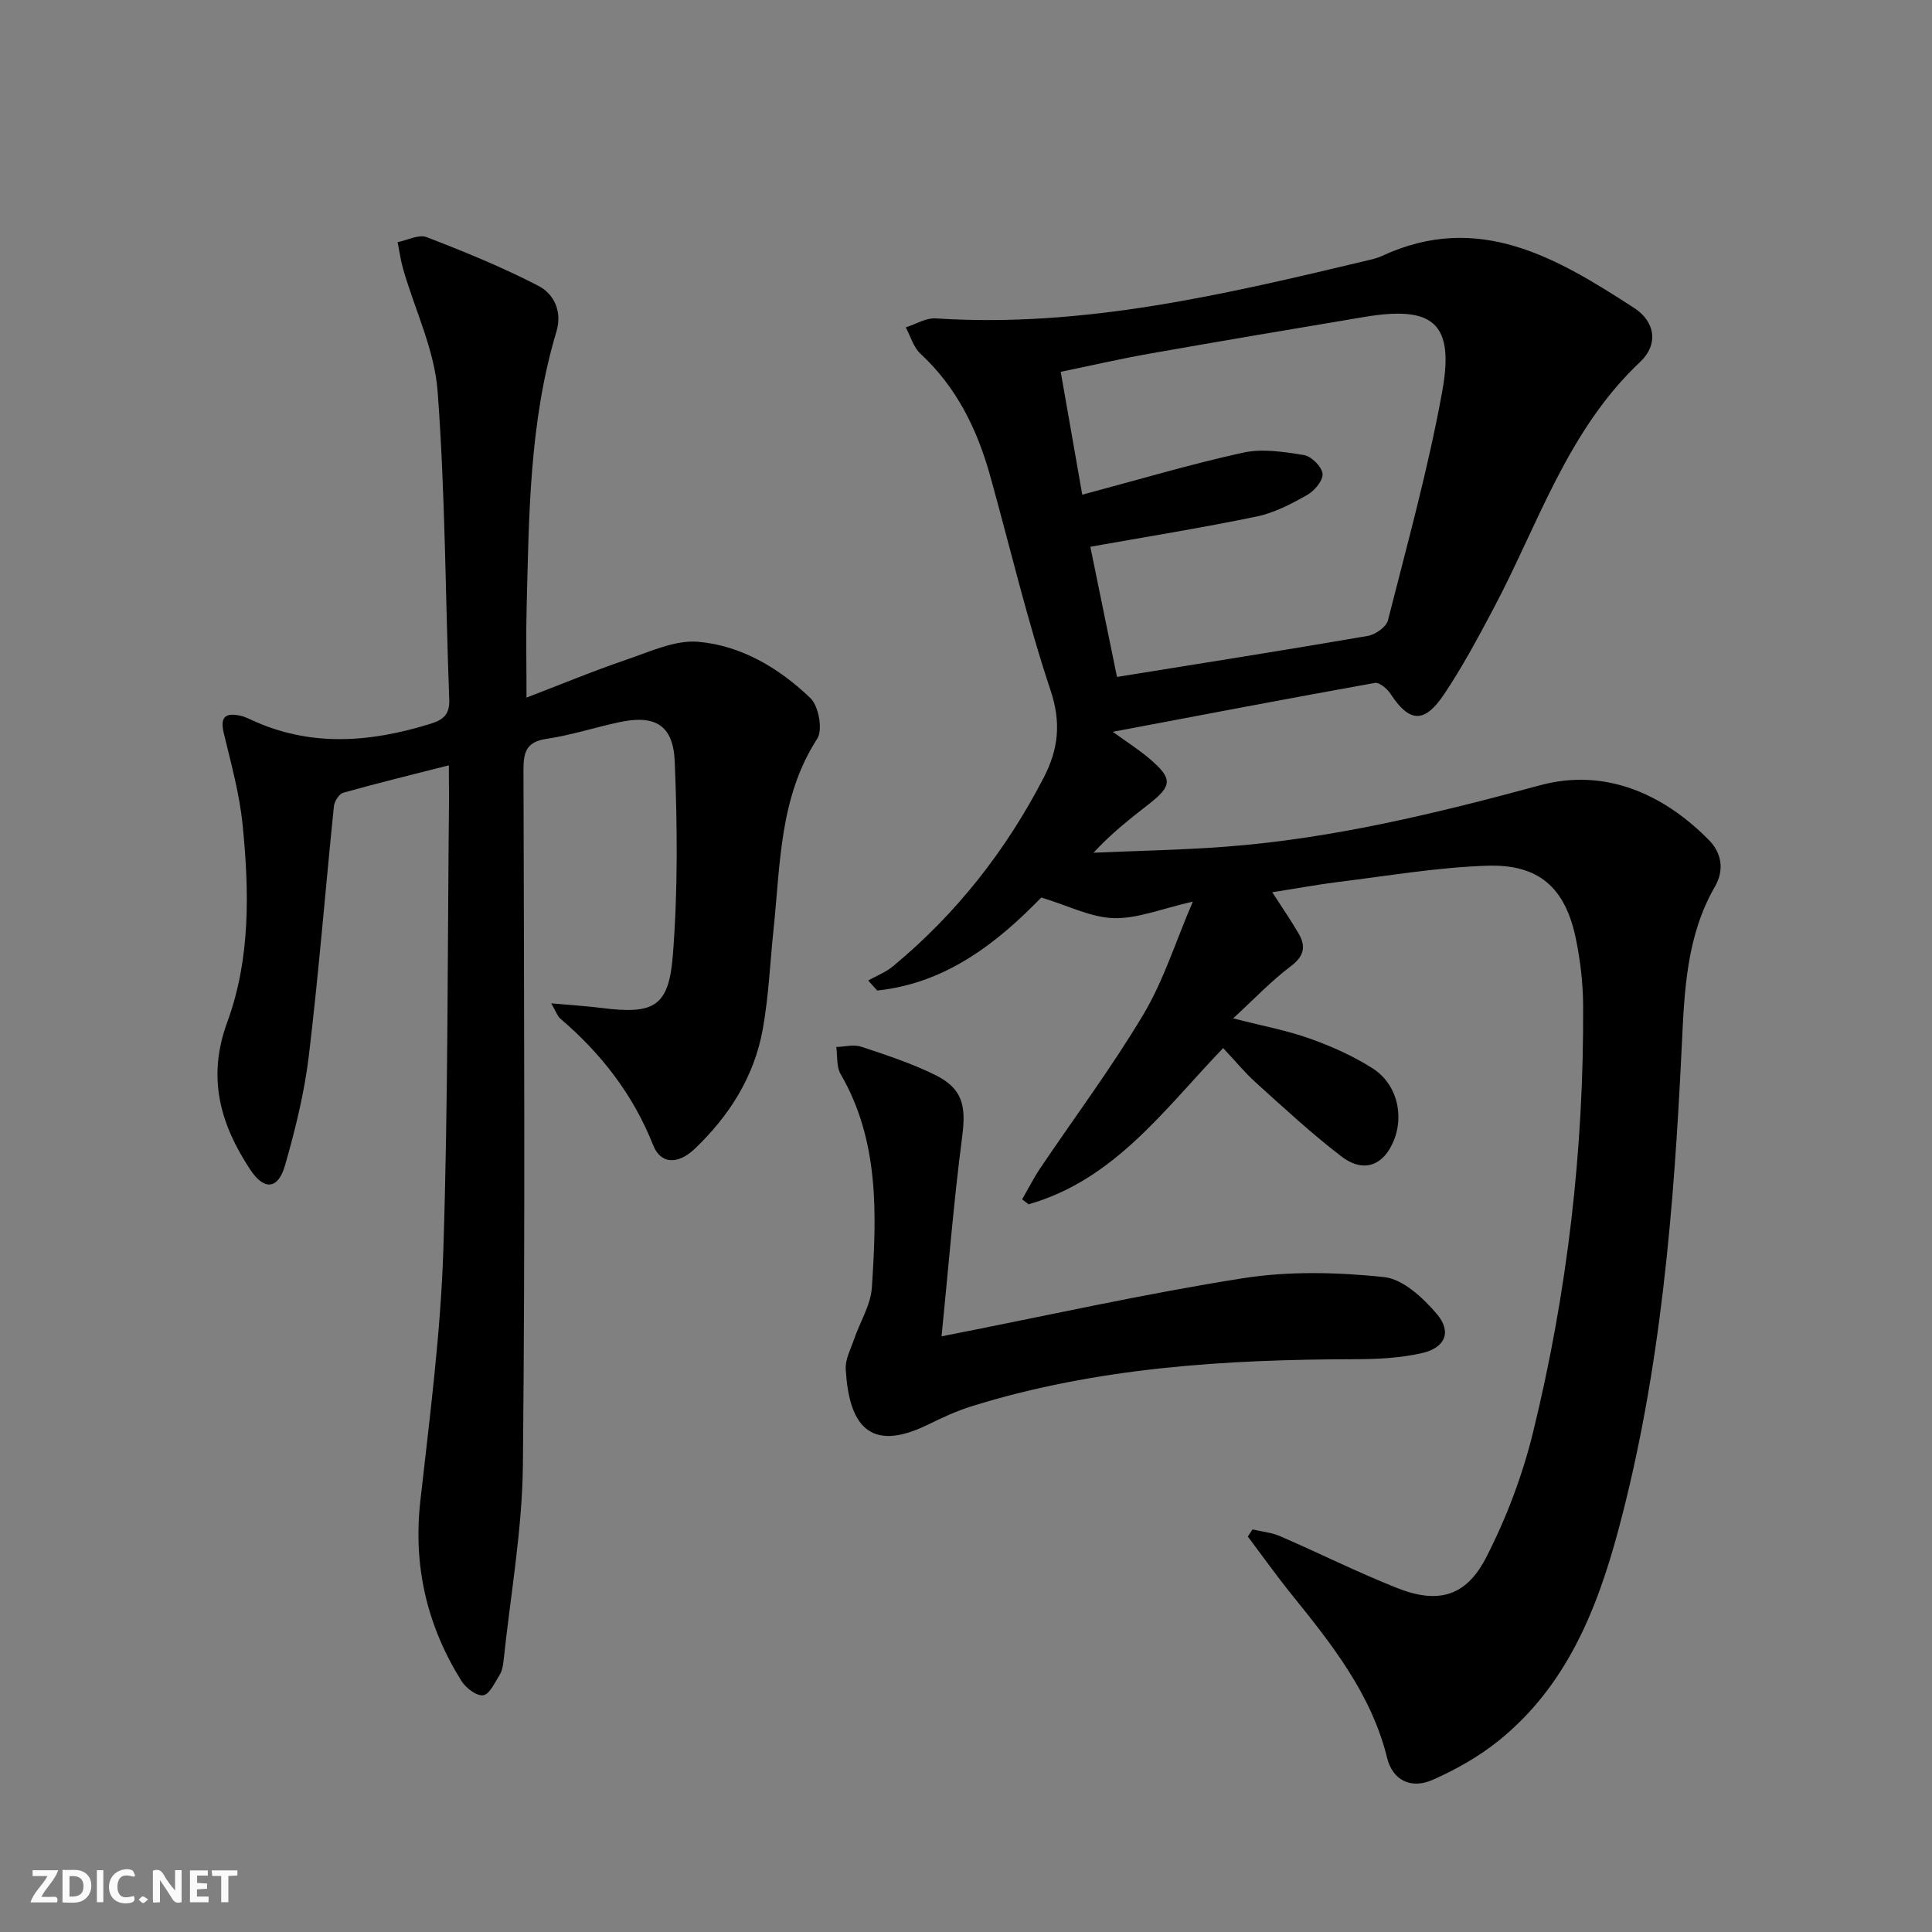
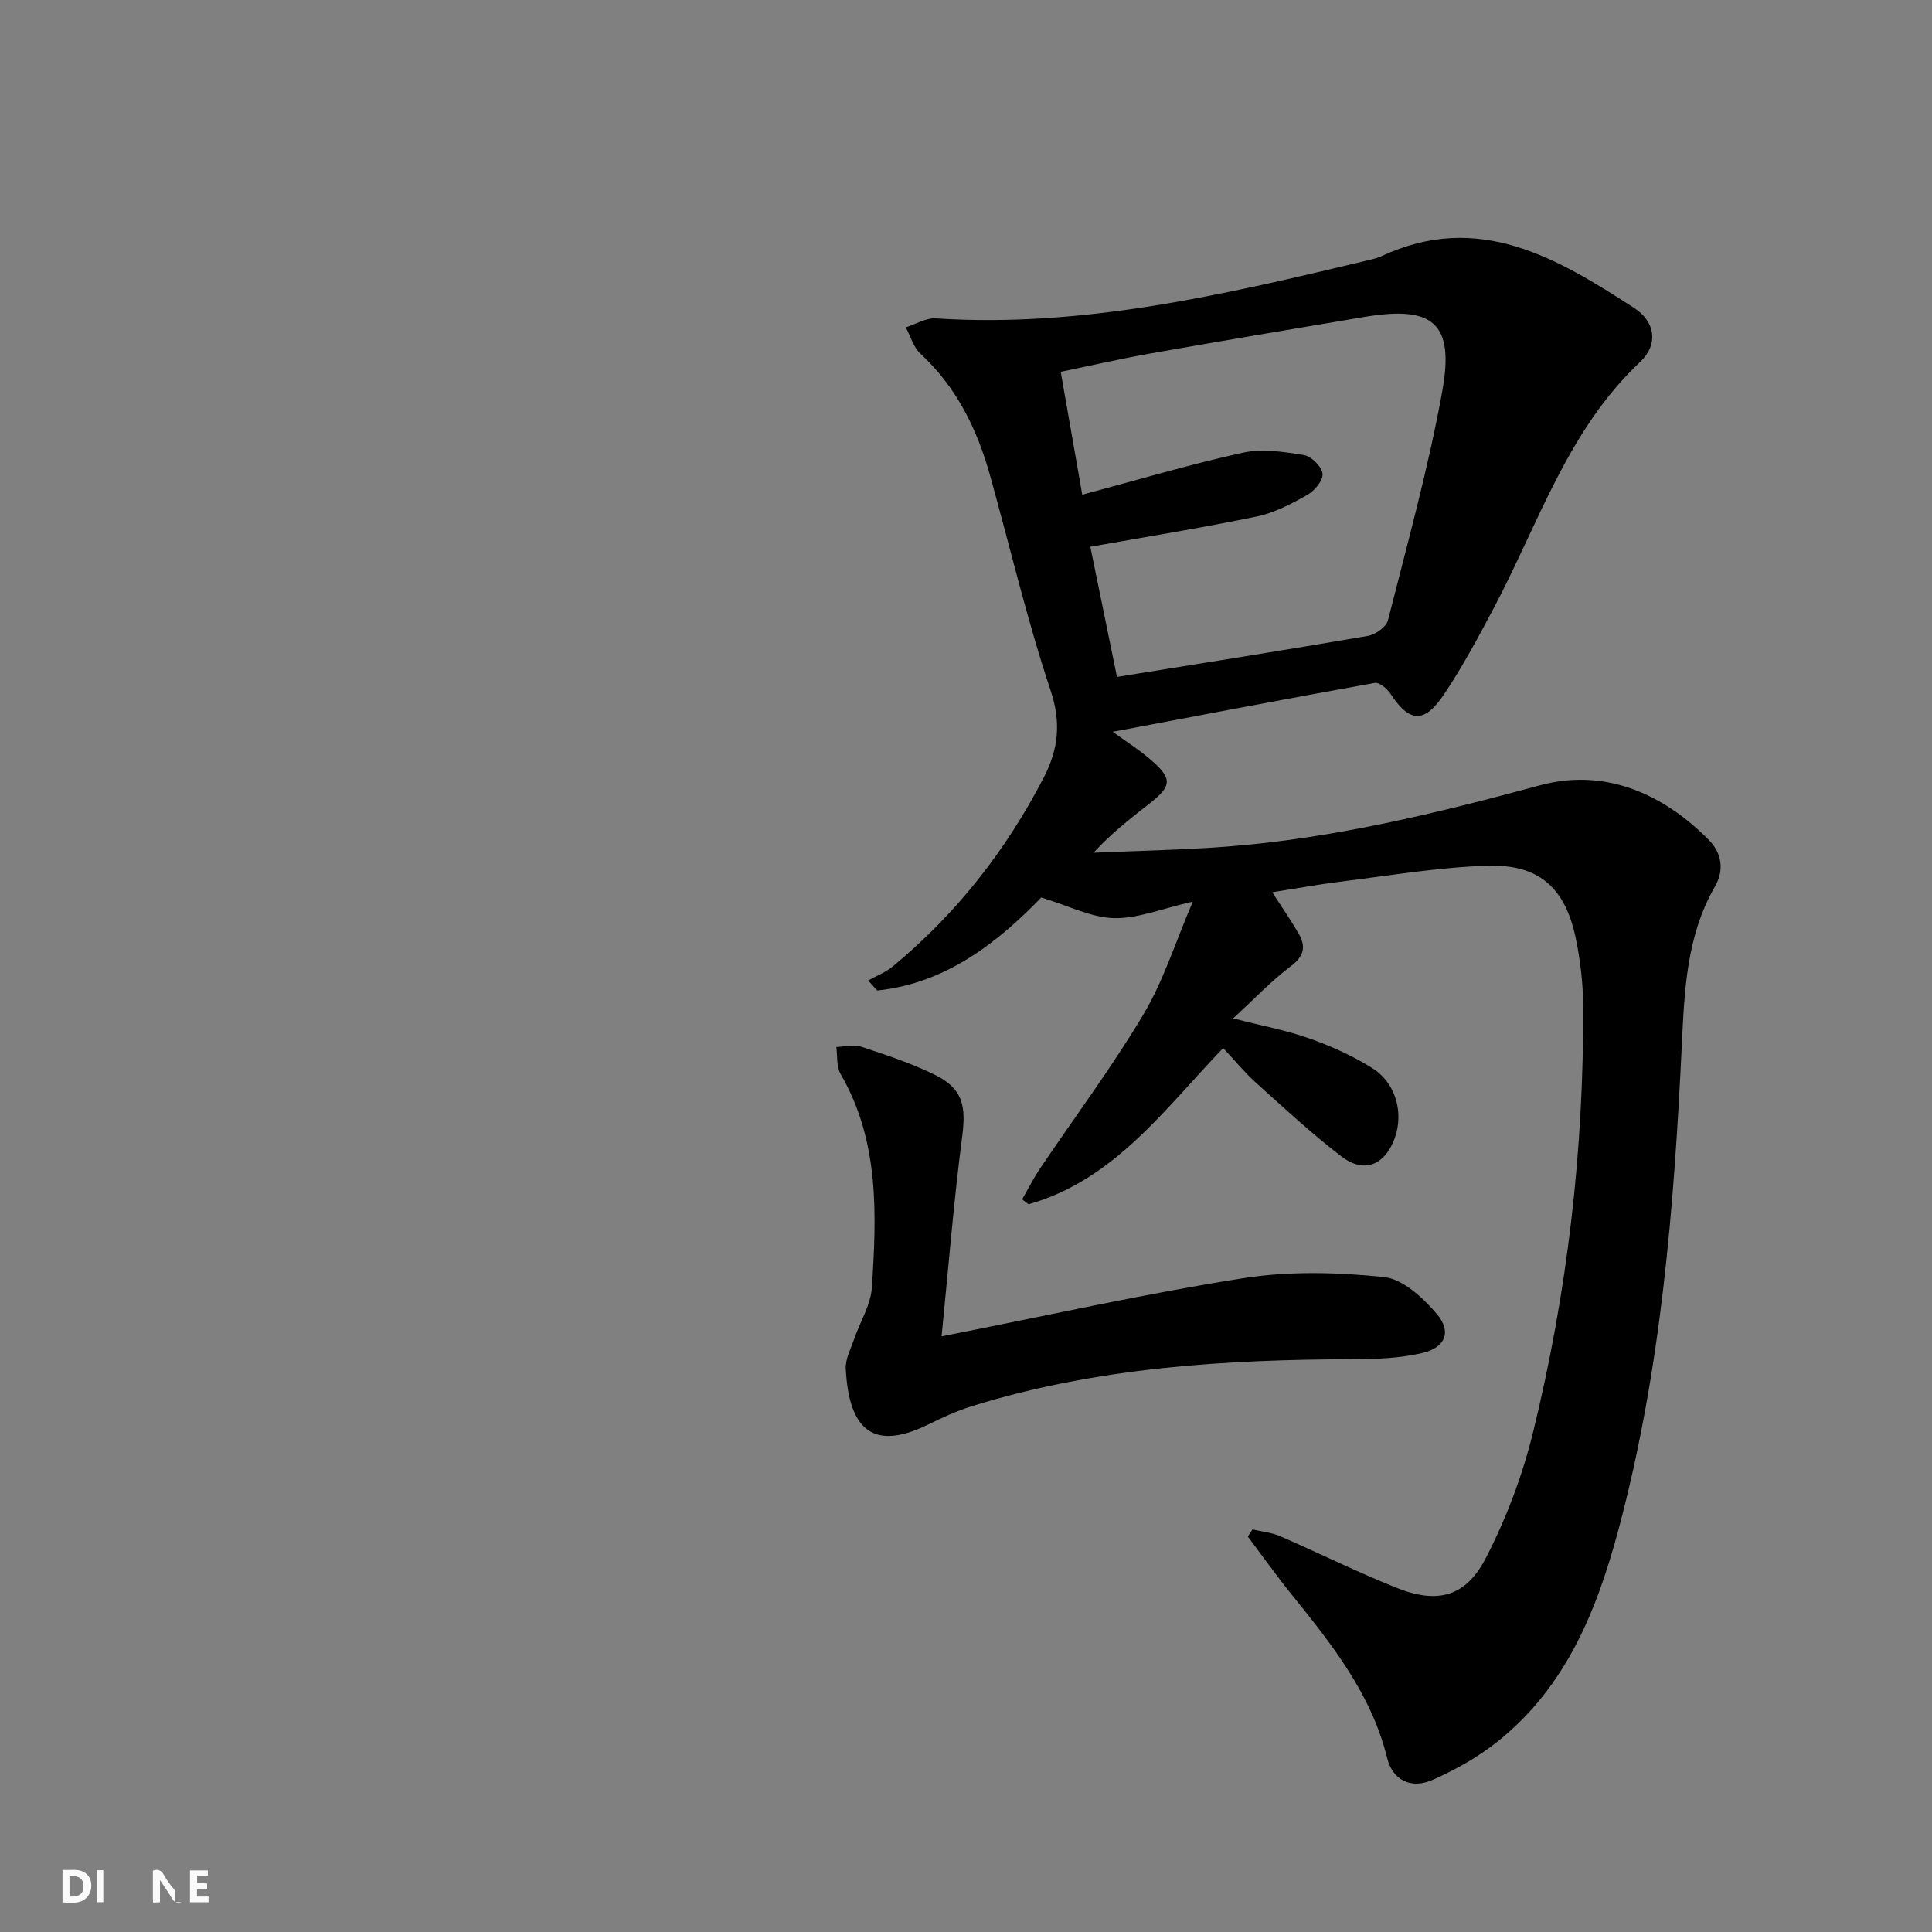
<svg xmlns="http://www.w3.org/2000/svg" enable-background="new 0 0 400 400" viewBox="0 0 400 400">
  <rect x="0" y="0" width="400" height="400" fill="#808080" stroke="none" />
  <g fill="#fbfafa">
-     <path d="m37.59 393.81c-.92.31-1.52.05-2-.78-.7-1.2-1.52-2.34-2.47-3.78v4.59c-.55.03-.95.05-1.41.07-.03-.37-.06-.64-.06-.91 0-1.91 0-3.81 0-5.7 1.13-.41 1.77-.03 2.29.91.62 1.11 1.38 2.14 2.31 3.19v-4.2h1.35v6.61z" />
+     <path d="m37.59 393.81c-.92.31-1.52.05-2-.78-.7-1.2-1.52-2.34-2.47-3.78v4.59c-.55.03-.95.05-1.41.07-.03-.37-.06-.64-.06-.91 0-1.91 0-3.81 0-5.7 1.13-.41 1.77-.03 2.29.91.62 1.11 1.38 2.14 2.31 3.19v-4.2v6.61z" />
    <path d="m12.94 393.88v-6.75c1.9.19 3.93-.54 5.37 1.29.8 1.01.78 2.88.03 3.97-1.37 1.97-3.4 1.51-5.4 1.49m1.45-1.22c2.04.12 2.92-.58 2.89-2.21-.03-1.51-.98-2.19-2.89-2z" />
-     <path d="m11.81 393.87h-5.49c.68-2.18 2.47-3.48 3.51-5.45h-3.08v-1.21h5.29c-.71 2.13-2.44 3.48-3.47 5.51.86 0 1.63.04 2.39-.01.79-.05 1.14.21.85 1.16" />
    <path d="m39.33 393.86v-6.61h3.7v1.07h-2.22v1.52c.68.04 1.34.09 2.07.13v1.07c-.72.05-1.38.09-2.1.14v1.48h2.4v1.19h-3.85z" />
-     <path d="m27.71 388.56c-1.15-.3-2.46-.61-3.1.64-.37.73-.41 1.93-.06 2.67.63 1.35 1.99.93 3.17.68.35.94-.01 1.32-.93 1.46-1.62.25-3.05-.27-3.76-1.48-.73-1.25-.6-3.03.31-4.17.88-1.11 2.71-1.7 4-1.16.32.13.44.74.65 1.12-.1.08-.19.16-.28.24" />
-     <path d="m49.15 387.24v1.07c-.59.02-1.17.05-1.87.08v5.44h-1.48v-5.44h-1.85c-.05-.4-.08-.73-.13-1.15z" />
    <path d="m20.06 387.21h1.33v6.62h-1.33z" />
-     <path d="m30.68 393.25c-.49.38-.8.79-1.05.76-.32-.05-.6-.45-.9-.7.26-.24.51-.64.8-.67.29-.04.62.3 1.15.61" />
  </g>
  <path d="m263.4 184.73c2.12 3.29 3.92 5.87 5.49 8.59 1.53 2.67 1.1 4.67-1.66 6.74-4.04 3.04-7.56 6.78-11.92 10.78 6.05 1.56 11.09 2.48 15.85 4.18 4.51 1.6 8.98 3.6 13.01 6.16 5.6 3.55 6.9 11.22 3.46 16.82-2.2 3.58-5.83 4.54-9.87 1.45-6.2-4.73-11.94-10.08-17.74-15.3-2.34-2.11-4.35-4.58-6.78-7.16-12.11 12.6-22.5 27.29-40.28 32.34-.45-.34-.89-.68-1.34-1.02 1.24-2.14 2.35-4.36 3.73-6.41 7.15-10.62 14.85-20.91 21.39-31.89 4.16-6.98 6.63-14.97 10.22-23.34-6.49 1.47-11.45 3.55-16.35 3.42-4.69-.12-9.33-2.54-15.02-4.27-8.82 9.06-19.46 17.73-33.98 19.26-.62-.69-1.24-1.39-1.86-2.08 1.72-.97 3.64-1.7 5.13-2.94 13.12-10.86 23.43-24 31.24-39.12 2.99-5.8 3.63-11.28 1.4-17.97-4.87-14.61-8.4-29.68-12.54-44.54-2.68-9.6-6.95-18.29-14.43-25.22-1.44-1.34-2.03-3.6-3.02-5.43 2.08-.66 4.2-2 6.23-1.86 30.64 2 60.03-5.02 89.44-12.02.97-.23 1.96-.47 2.86-.88 20.08-9.36 36.34.42 52.29 10.75 4.39 2.85 5.03 7.58 1.22 11.17-15.08 14.2-21.09 33.62-30.4 51.14-3.19 6.01-6.42 12.04-10.2 17.68-4.11 6.13-7.2 5.83-11.12-.17-.68-1.03-2.28-2.36-3.21-2.2-17.93 3.22-35.83 6.64-54.26 10.12 2.77 2.01 5.4 3.67 7.73 5.67 4.69 4.03 4.59 5.51-.19 9.25-3.9 3.05-7.81 6.08-11.52 10.12 9.2-.41 18.42-.57 27.59-1.27 22.11-1.7 43.5-6.91 64.88-12.7 13.16-3.56 25.26 1.53 34.92 11.32 2.72 2.75 3.22 6.28 1.26 9.67-5.89 10.23-6.31 21.56-6.85 32.85-1.62 33.73-4.3 67.31-13.07 100.11-4.49 16.81-10.86 32.62-24.9 43.9-4.09 3.28-8.83 5.96-13.64 8.08-4.47 1.97-8.26.05-9.39-4.52-3.26-13.23-11.41-23.49-19.68-33.74-3.18-3.94-6.12-8.07-9.17-12.12.32-.49.65-.98.97-1.48 1.91.45 3.94.63 5.71 1.4 8.07 3.5 15.97 7.44 24.14 10.7 8.48 3.38 14.32 1.87 18.5-6.25 4.2-8.17 7.54-17.02 9.73-25.95 7.11-29 10.54-58.53 10.37-88.42-.03-4.62-.58-9.32-1.52-13.85-2.19-10.5-7.62-15.41-18.42-15.04-10.26.34-20.47 2.1-30.69 3.35-4.42.56-8.79 1.37-13.74 2.14zm-39.33-82.31c11.49-3.06 22.29-6.28 33.27-8.7 4-.88 8.48-.18 12.63.5 1.54.25 3.7 2.4 3.85 3.86.14 1.38-1.67 3.55-3.17 4.39-3.3 1.86-6.82 3.72-10.48 4.47-11.46 2.37-23.03 4.23-34.43 6.26 1.8 8.78 3.75 18.28 5.52 26.95 17.58-2.83 34.77-5.54 51.93-8.49 1.58-.27 3.83-1.86 4.17-3.23 3.99-15.74 8.35-31.44 11.24-47.4 2.57-14.19-1.88-17.81-16.18-15.4-14.72 2.48-29.45 4.94-44.15 7.54-6.3 1.11-12.54 2.55-18.66 3.81 1.52 8.66 2.92 16.62 4.46 25.44z" fill="#000001" />
-   <path d="m92.93 158.45c-7.81 1.99-14.88 3.71-21.87 5.68-.86.24-1.83 1.79-1.93 2.81-1.76 17.19-3.13 34.43-5.18 51.58-.92 7.68-2.8 15.31-4.94 22.76-1.43 4.99-4.32 5.24-7.2.88-6.2-9.39-8.99-19.03-4.76-30.53 4.83-13.14 4.56-27.15 3.17-40.94-.64-6.37-2.39-12.65-3.89-18.9-.85-3.54.51-4.27 3.56-3.58.64.15 1.26.42 1.86.7 12.3 5.81 24.74 4.86 37.32.96 2.74-.85 4.06-1.93 3.94-5.09-.81-21.27-.81-42.6-2.41-63.81-.64-8.53-4.69-16.8-7.12-25.21-.53-1.83-.78-3.75-1.16-5.62 2.02-.4 4.37-1.67 5.99-1.05 7.86 3.03 15.69 6.22 23.16 10.09 3.24 1.68 4.98 5.32 3.73 9.48-5.62 18.72-5.68 38.04-6.17 57.31-.15 5.79-.02 11.59-.02 18.46 6.92-2.65 13.69-5.47 20.63-7.83 4.89-1.66 10.12-4.15 14.97-3.72 8.9.79 16.75 5.48 23.18 11.66 1.71 1.64 2.6 6.56 1.41 8.39-7.84 12.15-7.62 25.94-9.04 39.43-.73 6.94-1.01 13.96-2.25 20.8-1.78 9.77-6.95 17.92-14.1 24.71-3.49 3.31-7.03 3.13-8.56-.73-4.16-10.5-10.77-19.03-19.27-26.27-.56-.48-.8-1.32-1.85-3.14 4.12.37 7.3.56 10.45.96 10.69 1.35 13.86-.17 14.71-10.73 1.07-13.35.95-26.86.41-40.26-.31-7.64-4.12-9.76-11.48-8.18-5.03 1.07-9.96 2.7-15.03 3.44-4.17.61-4.82 2.69-4.81 6.4.11 47.98.37 95.97-.12 143.95-.14 13.54-2.59 27.06-4.01 40.59-.1.97-.3 2.04-.8 2.85-1 1.59-2.1 4.07-3.42 4.24-1.39.18-3.62-1.55-4.54-3.04-7.08-11.37-9.97-23.67-8.47-37.14 1.93-17.31 4.21-34.66 4.77-52.04 1.01-31.28.85-62.59 1.18-93.89-.02-1.85-.04-3.67-.04-6.43z" fill="#000001" />
  <path d="m194.94 276.68c22.08-4.35 42.16-8.85 62.43-12.04 9.53-1.5 19.53-1.24 29.16-.24 3.93.41 8.11 4.3 10.95 7.65 3.15 3.71 1.75 6.99-3.09 8.1-4.46 1.02-9.19 1.25-13.8 1.26-26.85.05-53.5 1.69-79.36 9.72-3.16.98-6.2 2.4-9.18 3.86-12.23 5.97-16.32-.22-16.95-11.56-.11-2.01 1.03-4.12 1.72-6.14 1.23-3.59 3.45-7.08 3.69-10.72.99-15.14 1.58-30.32-6.48-44.22-.88-1.52-.62-3.71-.88-5.58 1.73-.05 3.61-.57 5.15-.06 5.18 1.72 10.43 3.43 15.3 5.84 5.76 2.84 6.43 6.45 5.61 12.76-1.77 13.61-2.86 27.31-4.27 41.37z" fill="#000001" />
</svg>